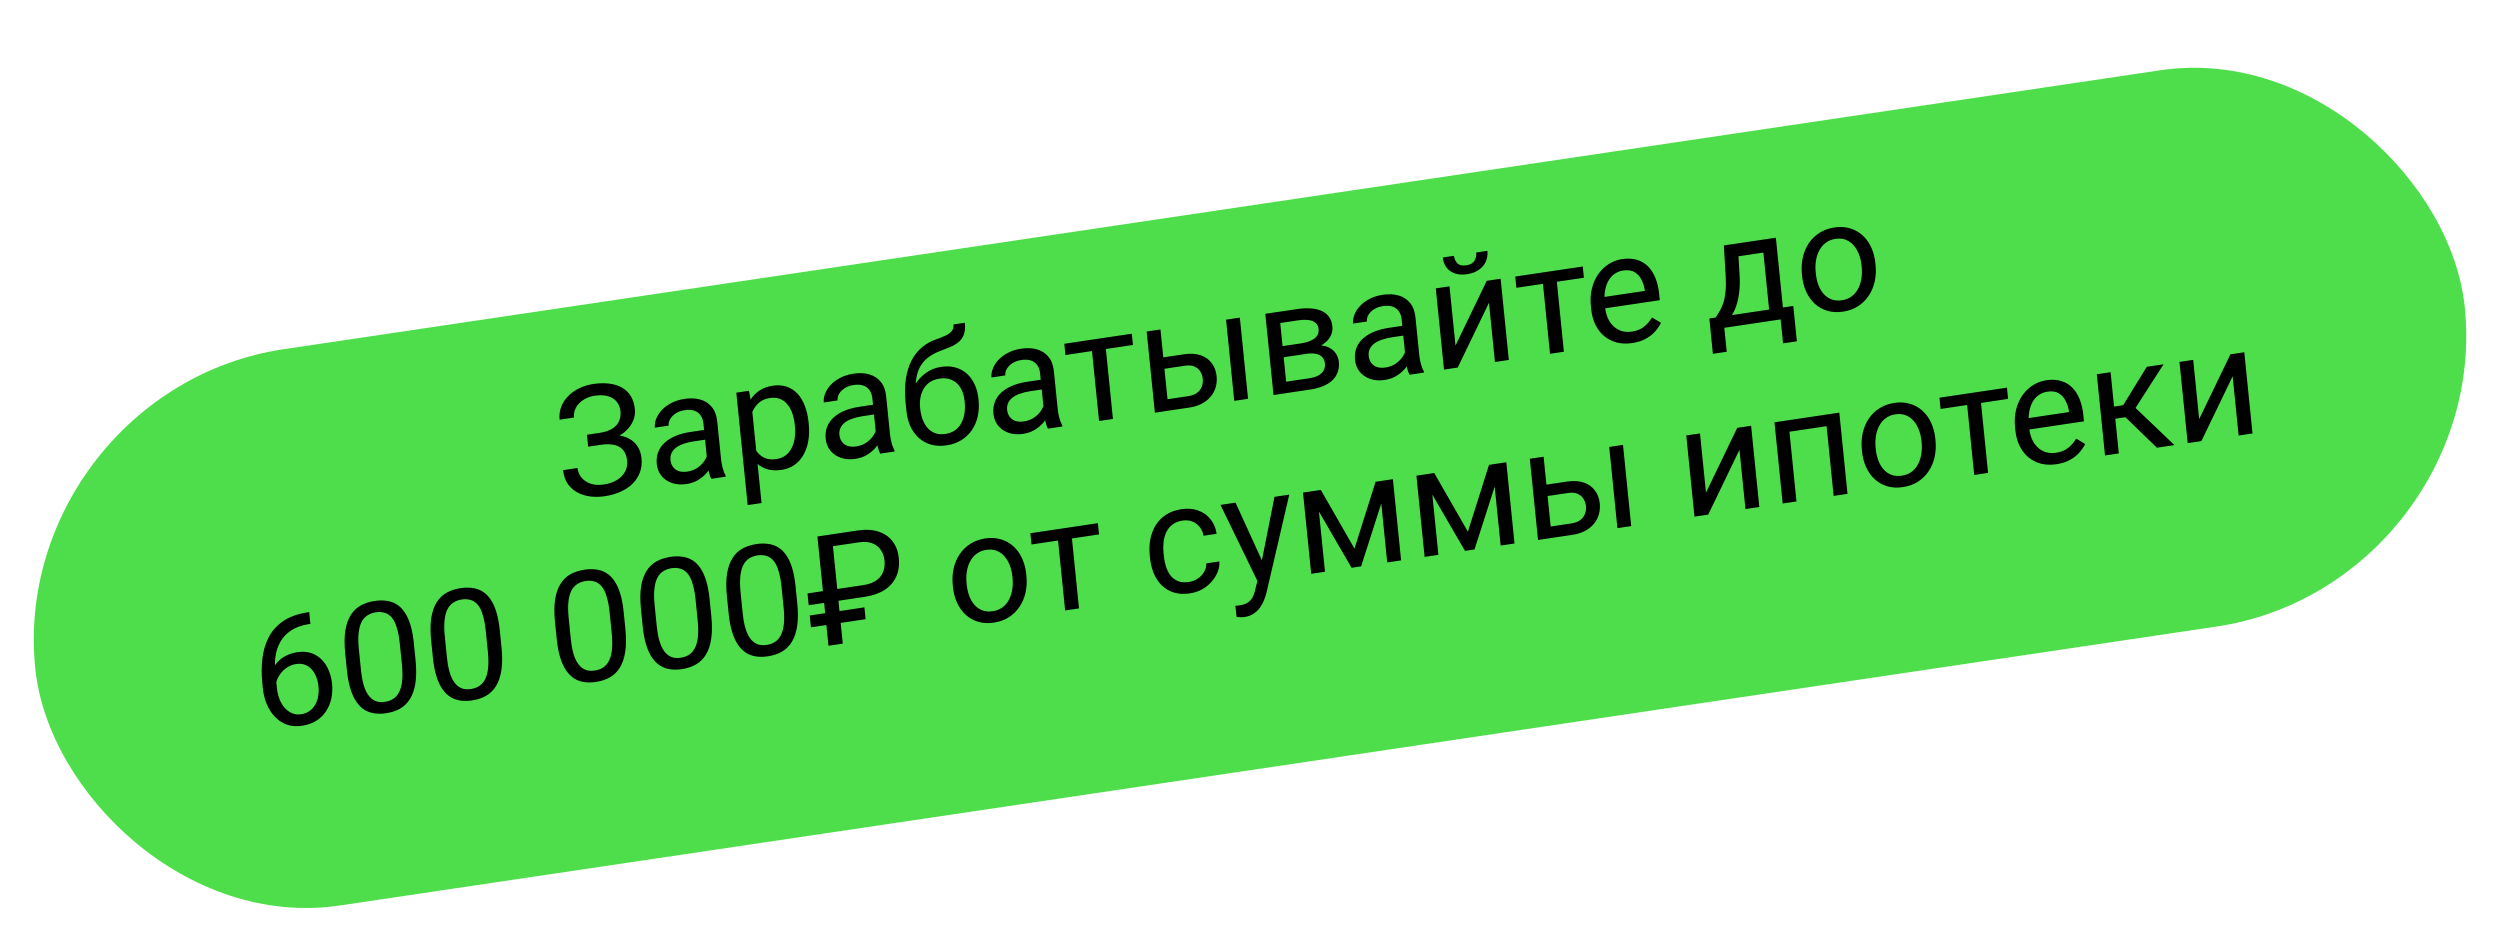
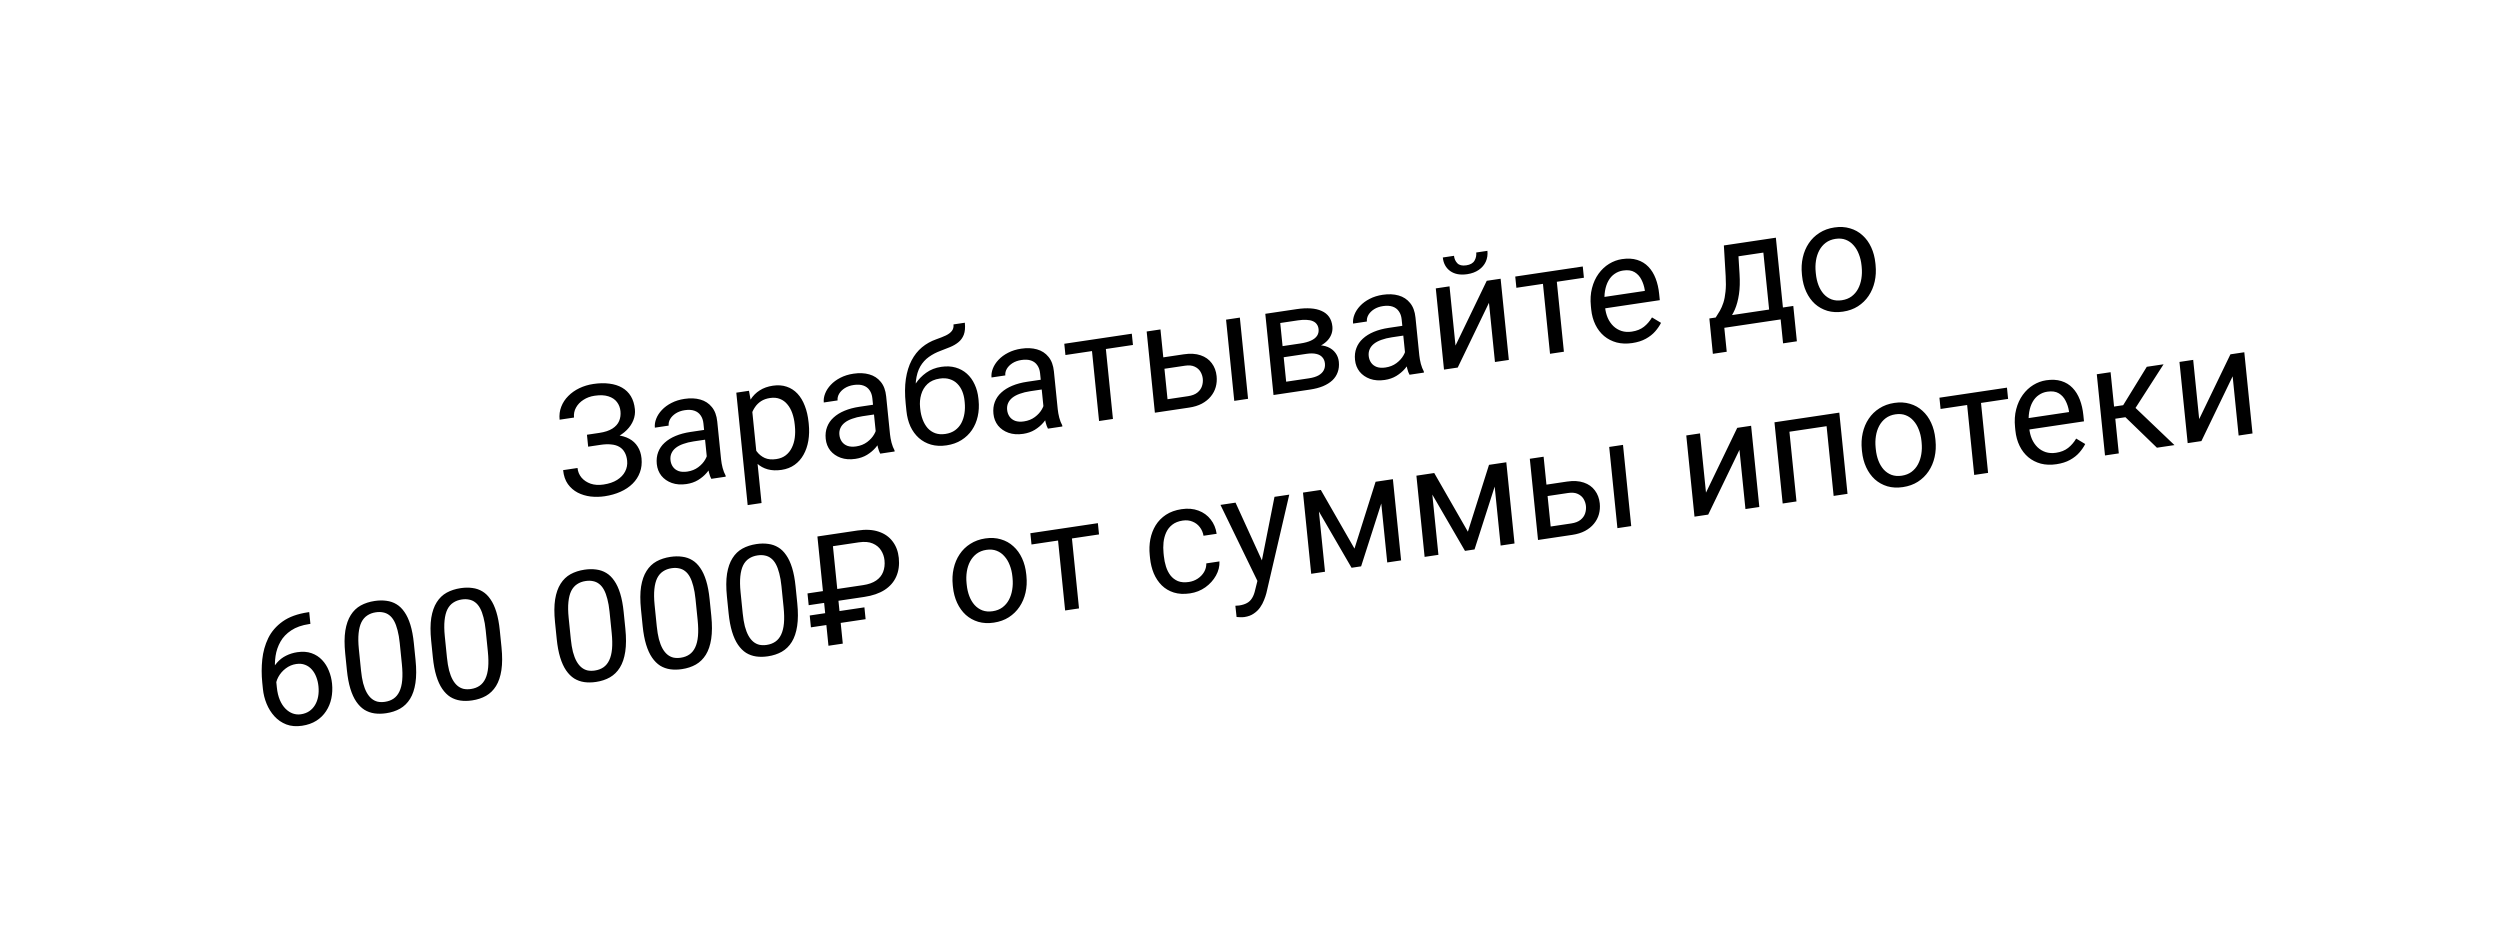
<svg xmlns="http://www.w3.org/2000/svg" width="356" height="134" viewBox="0 0 356 134" fill="none">
  <g filter="url(#filter0_d_10_43)">
-     <rect width="349.814" height="79.609" rx="39.805" transform="matrix(0.989 -0.147 0.101 0.995 1 51.58)" fill="#4FDE4B" />
-   </g>
+     </g>
  <path d="M85.553 62.948L83.715 63.222L83.582 61.907L85.346 61.644C86.125 61.528 86.745 61.324 87.204 61.031C87.663 60.738 87.983 60.38 88.163 59.955C88.343 59.531 88.407 59.062 88.355 58.549C88.305 58.057 88.139 57.626 87.858 57.256C87.575 56.879 87.17 56.606 86.642 56.439C86.114 56.265 85.454 56.236 84.66 56.355C84.065 56.444 83.538 56.638 83.08 56.938C82.621 57.23 82.269 57.597 82.026 58.038C81.783 58.473 81.687 58.946 81.739 59.459L79.688 59.765C79.621 59.102 79.699 58.487 79.922 57.918C80.144 57.343 80.477 56.834 80.922 56.391C81.365 55.942 81.892 55.571 82.502 55.277C83.12 54.983 83.782 54.782 84.491 54.677C85.319 54.553 86.08 54.538 86.772 54.63C87.464 54.715 88.069 54.906 88.588 55.205C89.108 55.504 89.522 55.908 89.833 56.419C90.143 56.93 90.335 57.548 90.409 58.275C90.463 58.809 90.39 59.33 90.189 59.837C89.989 60.345 89.677 60.811 89.252 61.236C88.828 61.661 88.304 62.024 87.68 62.327C87.056 62.623 86.347 62.83 85.553 62.948ZM83.624 62.313L85.462 62.039C86.333 61.91 87.118 61.883 87.816 61.96C88.513 62.036 89.114 62.211 89.616 62.483C90.118 62.756 90.515 63.127 90.807 63.597C91.105 64.059 91.287 64.614 91.353 65.262C91.426 65.989 91.35 66.655 91.123 67.26C90.904 67.864 90.559 68.4 90.089 68.868C89.618 69.336 89.043 69.722 88.362 70.026C87.688 70.329 86.936 70.542 86.108 70.666C85.442 70.765 84.774 70.778 84.105 70.704C83.443 70.622 82.831 70.438 82.27 70.153C81.709 69.86 81.24 69.453 80.863 68.93C80.494 68.407 80.269 67.746 80.188 66.948L82.239 66.642C82.291 67.163 82.481 67.619 82.808 68.011C83.143 68.403 83.578 68.692 84.115 68.88C84.651 69.06 85.259 69.1 85.939 68.998C86.718 68.882 87.365 68.663 87.878 68.34C88.398 68.01 88.779 67.609 89.019 67.14C89.265 66.662 89.361 66.152 89.306 65.611C89.258 65.133 89.138 64.731 88.947 64.406C88.762 64.072 88.51 63.813 88.189 63.629C87.876 63.444 87.494 63.331 87.044 63.29C86.6 63.24 86.092 63.258 85.518 63.344L83.754 63.607L83.624 62.313ZM100.771 66.255L100.169 60.303C100.123 59.846 99.991 59.465 99.773 59.157C99.561 58.842 99.266 58.618 98.885 58.487C98.506 58.355 98.05 58.329 97.519 58.408C97.023 58.482 96.596 58.633 96.238 58.86C95.887 59.086 95.619 59.353 95.435 59.663C95.257 59.972 95.185 60.286 95.217 60.607L93.252 60.9C93.21 60.486 93.275 60.061 93.446 59.623C93.618 59.185 93.885 58.773 94.249 58.386C94.618 57.991 95.073 57.656 95.614 57.38C96.16 57.096 96.78 56.902 97.475 56.799C98.31 56.674 99.061 56.707 99.728 56.897C100.401 57.086 100.948 57.442 101.367 57.965C101.793 58.48 102.05 59.169 102.137 60.031L102.682 65.417C102.721 65.802 102.794 66.207 102.902 66.632C103.016 67.056 103.157 67.415 103.323 67.709L103.341 67.879L101.29 68.185C101.168 67.972 101.059 67.681 100.964 67.312C100.869 66.935 100.804 66.583 100.771 66.255ZM100.602 61.171L100.764 62.557L98.777 62.853C98.218 62.937 97.723 63.057 97.293 63.216C96.862 63.367 96.507 63.553 96.228 63.776C95.949 63.998 95.745 64.257 95.616 64.55C95.487 64.837 95.44 65.159 95.477 65.515C95.513 65.879 95.628 66.198 95.821 66.473C96.014 66.748 96.283 66.95 96.627 67.079C96.977 67.201 97.393 67.226 97.875 67.154C98.477 67.064 98.995 66.857 99.43 66.531C99.864 66.206 100.197 65.838 100.429 65.428C100.667 65.016 100.78 64.634 100.766 64.282L101.701 65.108C101.682 65.415 101.581 65.766 101.398 66.162C101.215 66.558 100.957 66.951 100.622 67.341C100.294 67.722 99.89 68.061 99.409 68.357C98.935 68.645 98.386 68.835 97.763 68.928C96.984 69.044 96.285 68.993 95.666 68.774C95.054 68.554 94.559 68.212 94.182 67.748C93.81 67.275 93.592 66.718 93.527 66.077C93.465 65.457 93.53 64.894 93.723 64.388C93.916 63.875 94.223 63.427 94.644 63.046C95.065 62.658 95.586 62.335 96.207 62.076C96.828 61.817 97.532 61.629 98.318 61.511L100.602 61.171ZM107.05 57.845L108.444 71.632L106.468 71.927L104.849 55.916L106.655 55.647L107.05 57.845ZM115.145 60.153L115.168 60.377C115.253 61.218 115.233 62.013 115.107 62.762C114.981 63.504 114.753 64.168 114.424 64.752C114.102 65.335 113.679 65.814 113.156 66.188C112.633 66.563 112.014 66.803 111.299 66.91C110.569 67.019 109.912 66.994 109.328 66.835C108.744 66.676 108.234 66.394 107.798 65.989C107.361 65.584 106.993 65.075 106.694 64.461C106.402 63.847 106.172 63.14 106.005 62.34L105.884 61.143C105.883 60.275 105.964 59.486 106.13 58.774C106.295 58.062 106.545 57.439 106.879 56.905C107.22 56.362 107.653 55.925 108.181 55.593C108.707 55.254 109.332 55.031 110.054 54.923C110.777 54.816 111.432 54.862 112.021 55.064C112.608 55.259 113.12 55.587 113.555 56.05C113.99 56.514 114.34 57.094 114.605 57.792C114.876 58.483 115.056 59.269 115.145 60.153ZM113.192 60.672L113.169 60.447C113.111 59.87 112.996 59.338 112.824 58.85C112.652 58.355 112.419 57.934 112.125 57.587C111.837 57.232 111.488 56.973 111.076 56.811C110.663 56.641 110.187 56.596 109.649 56.676C109.153 56.75 108.73 56.9 108.379 57.126C108.035 57.351 107.75 57.628 107.525 57.958C107.299 58.281 107.123 58.64 106.997 59.035C106.878 59.422 106.8 59.817 106.761 60.22L107.041 62.988C107.233 63.466 107.479 63.907 107.779 64.31C108.078 64.707 108.453 65.009 108.906 65.216C109.358 65.417 109.906 65.469 110.55 65.373C111.081 65.293 111.527 65.115 111.887 64.837C112.254 64.551 112.541 64.194 112.749 63.765C112.965 63.335 113.107 62.858 113.176 62.334C113.245 61.803 113.25 61.249 113.192 60.672ZM124.826 62.669L124.224 56.717C124.178 56.261 124.046 55.879 123.827 55.571C123.616 55.256 123.32 55.032 122.94 54.901C122.56 54.769 122.104 54.743 121.573 54.822C121.077 54.896 120.65 55.047 120.292 55.274C119.941 55.5 119.674 55.767 119.489 56.077C119.312 56.386 119.239 56.7 119.272 57.021L117.306 57.314C117.264 56.901 117.329 56.475 117.501 56.037C117.672 55.599 117.94 55.187 118.303 54.8C118.673 54.405 119.128 54.07 119.668 53.794C120.215 53.51 120.835 53.316 121.529 53.213C122.365 53.088 123.116 53.121 123.782 53.311C124.456 53.5 125.002 53.856 125.422 54.379C125.848 54.894 126.104 55.583 126.191 56.445L126.736 61.831C126.775 62.216 126.848 62.621 126.956 63.046C127.071 63.47 127.211 63.829 127.378 64.123L127.395 64.293L125.344 64.599C125.222 64.386 125.114 64.095 125.019 63.726C124.923 63.349 124.859 62.997 124.826 62.669ZM124.657 57.585L124.818 58.971L122.832 59.267C122.272 59.351 121.777 59.471 121.348 59.63C120.917 59.781 120.562 59.967 120.283 60.19C120.003 60.412 119.799 60.67 119.671 60.965C119.541 61.251 119.495 61.573 119.531 61.929C119.568 62.293 119.683 62.612 119.876 62.887C120.069 63.162 120.338 63.364 120.681 63.493C121.032 63.615 121.447 63.64 121.929 63.568C122.531 63.478 123.049 63.271 123.484 62.946C123.918 62.62 124.251 62.252 124.483 61.842C124.722 61.43 124.834 61.048 124.82 60.696L125.756 61.522C125.736 61.829 125.635 62.18 125.453 62.576C125.27 62.972 125.011 63.365 124.677 63.755C124.349 64.136 123.944 64.475 123.464 64.771C122.989 65.059 122.441 65.249 121.817 65.342C121.038 65.458 120.339 65.407 119.72 65.188C119.109 64.968 118.614 64.626 118.236 64.162C117.865 63.689 117.647 63.132 117.582 62.491C117.519 61.871 117.584 61.308 117.778 60.802C117.97 60.289 118.277 59.841 118.699 59.46C119.12 59.072 119.641 58.749 120.262 58.49C120.883 58.231 121.586 58.043 122.372 57.925L124.657 57.585ZM135.778 46.196L137.393 45.955C137.464 46.653 137.414 47.225 137.243 47.67C137.072 48.107 136.813 48.464 136.467 48.74C136.128 49.015 135.734 49.243 135.285 49.426C134.843 49.608 134.384 49.788 133.906 49.968C133.309 50.187 132.763 50.475 132.267 50.831C131.778 51.178 131.37 51.63 131.045 52.184C130.727 52.738 130.52 53.427 130.424 54.252C130.335 55.075 130.388 56.069 130.585 57.233L130.685 58.216L129.07 58.457L128.97 57.474C128.837 56.155 128.844 54.986 128.993 53.966C129.148 52.945 129.422 52.061 129.814 51.316C130.206 50.57 130.697 49.951 131.287 49.458C131.884 48.964 132.558 48.585 133.308 48.321C133.849 48.132 134.312 47.947 134.697 47.767C135.08 47.58 135.364 47.364 135.548 47.12C135.739 46.874 135.816 46.566 135.778 46.196ZM134.027 52.239C134.778 52.127 135.461 52.159 136.075 52.335C136.69 52.511 137.227 52.804 137.685 53.213C138.143 53.622 138.511 54.131 138.788 54.74C139.072 55.342 139.252 56.017 139.328 56.765L139.351 57C139.433 57.805 139.392 58.571 139.228 59.297C139.07 60.014 138.794 60.663 138.4 61.243C138.012 61.814 137.514 62.29 136.905 62.67C136.303 63.049 135.599 63.298 134.791 63.419C133.984 63.539 133.247 63.504 132.581 63.314C131.921 63.123 131.343 62.808 130.846 62.369C130.348 61.922 129.947 61.374 129.644 60.725C129.348 60.068 129.159 59.337 129.077 58.532L129.053 58.296C129.035 58.118 129.05 57.939 129.096 57.758C129.142 57.578 129.203 57.392 129.277 57.2C129.358 57.007 129.427 56.805 129.485 56.594C129.682 55.914 129.98 55.265 130.378 54.649C130.783 54.032 131.287 53.508 131.891 53.078C132.501 52.64 133.213 52.36 134.027 52.239ZM133.808 53.91C133.086 54.018 132.508 54.274 132.074 54.678C131.647 55.082 131.349 55.578 131.178 56.168C131.007 56.75 130.954 57.362 131.019 58.003L131.043 58.239C131.097 58.78 131.213 59.284 131.39 59.749C131.566 60.215 131.801 60.617 132.094 60.957C132.394 61.288 132.753 61.531 133.171 61.686C133.596 61.839 134.082 61.876 134.627 61.794C135.172 61.713 135.633 61.536 136.008 61.263C136.383 60.99 136.679 60.649 136.897 60.241C137.113 59.825 137.261 59.366 137.339 58.862C137.418 58.358 137.43 57.836 137.375 57.294L137.351 57.059C137.302 56.575 137.192 56.125 137.021 55.709C136.849 55.294 136.616 54.938 136.32 54.642C136.031 54.345 135.675 54.131 135.251 53.998C134.835 53.858 134.354 53.829 133.808 53.91ZM148.71 59.109L148.108 53.156C148.062 52.7 147.93 52.318 147.712 52.011C147.5 51.695 147.204 51.472 146.825 51.34C146.445 51.209 145.989 51.183 145.458 51.262C144.962 51.336 144.535 51.486 144.177 51.713C143.826 51.939 143.558 52.207 143.374 52.516C143.196 52.825 143.124 53.139 143.156 53.46L141.191 53.753C141.149 53.34 141.214 52.914 141.385 52.477C141.557 52.039 141.824 51.626 142.188 51.239C142.557 50.844 143.012 50.509 143.553 50.233C144.099 49.949 144.719 49.755 145.414 49.652C146.249 49.527 147 49.56 147.667 49.75C148.34 49.939 148.887 50.295 149.306 50.818C149.732 51.333 149.989 52.022 150.076 52.884L150.621 58.271C150.66 58.656 150.733 59.06 150.841 59.486C150.955 59.91 151.096 60.268 151.262 60.562L151.279 60.733L149.229 61.039C149.107 60.825 148.998 60.534 148.903 60.165C148.808 59.789 148.743 59.437 148.71 59.109ZM148.541 54.024L148.703 55.41L146.716 55.707C146.156 55.79 145.662 55.911 145.232 56.069C144.802 56.22 144.447 56.407 144.167 56.629C143.888 56.852 143.684 57.11 143.555 57.404C143.426 57.691 143.379 58.012 143.415 58.368C143.452 58.732 143.567 59.051 143.76 59.326C143.953 59.601 144.222 59.803 144.566 59.933C144.916 60.054 145.332 60.079 145.814 60.007C146.416 59.917 146.934 59.71 147.368 59.385C147.803 59.06 148.136 58.692 148.368 58.281C148.606 57.87 148.719 57.487 148.705 57.135L149.64 57.961C149.621 58.268 149.52 58.619 149.337 59.015C149.154 59.411 148.896 59.804 148.561 60.194C148.233 60.576 147.829 60.915 147.348 61.211C146.874 61.498 146.325 61.688 145.702 61.781C144.923 61.898 144.224 61.846 143.605 61.627C142.993 61.408 142.498 61.066 142.121 60.601C141.749 60.129 141.531 59.572 141.466 58.93C141.404 58.31 141.469 57.747 141.662 57.241C141.855 56.728 142.162 56.281 142.583 55.9C143.004 55.511 143.525 55.188 144.146 54.929C144.767 54.67 145.471 54.482 146.257 54.365L148.541 54.024ZM157.314 48.095L158.483 59.659L156.507 59.954L155.337 48.389L157.314 48.095ZM161.17 47.52L161.333 49.123L151.717 50.556L151.555 48.953L161.17 47.52ZM165.121 50.967L168.574 50.452C169.502 50.314 170.301 50.361 170.972 50.593C171.642 50.819 172.169 51.193 172.552 51.714C172.942 52.227 173.173 52.844 173.246 53.563C173.3 54.098 173.259 54.614 173.122 55.112C172.985 55.602 172.75 56.05 172.417 56.453C172.091 56.856 171.669 57.198 171.151 57.478C170.639 57.749 170.036 57.937 169.342 58.04L164.454 58.769L163.285 47.205L165.25 46.912L166.256 56.851L169.177 56.416C169.744 56.331 170.187 56.16 170.506 55.903C170.825 55.646 171.042 55.342 171.158 54.992C171.274 54.642 171.313 54.289 171.277 53.933C171.242 53.584 171.133 53.253 170.95 52.94C170.768 52.627 170.495 52.386 170.133 52.216C169.77 52.038 169.305 51.992 168.739 52.077L165.285 52.591L165.121 50.967ZM176.555 45.226L177.725 56.791L175.759 57.084L174.59 45.519L176.555 45.226ZM186.05 50.385L182.278 50.948L182.097 49.369L185.178 48.91C185.787 48.819 186.288 48.683 186.679 48.502C187.078 48.319 187.367 48.092 187.548 47.819C187.729 47.546 187.802 47.231 187.766 46.875C187.737 46.597 187.653 46.364 187.511 46.175C187.377 45.978 187.185 45.83 186.938 45.729C186.69 45.621 186.389 45.561 186.035 45.549C185.688 45.528 185.284 45.552 184.824 45.621L182.306 45.996L183.313 55.957L181.348 56.25L180.178 44.686L184.662 44.018C185.391 43.909 186.053 43.876 186.647 43.917C187.248 43.958 187.767 44.079 188.204 44.282C188.648 44.476 189 44.756 189.26 45.122C189.52 45.489 189.677 45.943 189.732 46.484C189.767 46.833 189.73 47.175 189.62 47.51C189.51 47.844 189.329 48.153 189.078 48.437C188.826 48.72 188.506 48.97 188.118 49.187C187.729 49.397 187.275 49.563 186.755 49.684L186.05 50.385ZM186.564 55.473L182.081 56.141L182.896 54.392L186.402 53.87C186.948 53.788 187.394 53.653 187.742 53.464C188.089 53.267 188.337 53.028 188.489 52.745C188.646 52.454 188.707 52.127 188.67 51.763C188.633 51.4 188.51 51.103 188.299 50.874C188.096 50.637 187.806 50.478 187.431 50.396C187.056 50.308 186.595 50.304 186.05 50.385L183.064 50.83L182.926 49.245L186.655 48.69L187.427 49.182C188.063 49.138 188.613 49.215 189.079 49.413C189.545 49.611 189.912 49.896 190.18 50.269C190.447 50.634 190.604 51.052 190.651 51.522C190.706 52.063 190.652 52.556 190.488 53C190.332 53.443 190.076 53.832 189.722 54.167C189.367 54.494 188.924 54.77 188.393 54.994C187.861 55.211 187.251 55.37 186.564 55.473ZM200.198 51.433L199.596 45.48C199.55 45.024 199.418 44.642 199.2 44.335C198.988 44.019 198.692 43.796 198.312 43.664C197.932 43.533 197.477 43.507 196.945 43.586C196.45 43.66 196.023 43.81 195.664 44.038C195.313 44.263 195.046 44.531 194.861 44.841C194.684 45.149 194.612 45.464 194.644 45.784L192.678 46.077C192.637 45.664 192.701 45.239 192.873 44.801C193.044 44.363 193.312 43.951 193.675 43.564C194.045 43.169 194.5 42.833 195.04 42.557C195.587 42.273 196.207 42.08 196.901 41.976C197.737 41.852 198.488 41.884 199.154 42.074C199.828 42.263 200.374 42.619 200.794 43.143C201.22 43.658 201.476 44.346 201.564 45.209L202.108 50.595C202.147 50.98 202.221 51.385 202.328 51.81C202.443 52.234 202.584 52.593 202.75 52.886L202.767 53.057L200.717 53.363C200.594 53.15 200.486 52.858 200.391 52.489C200.295 52.113 200.231 51.761 200.198 51.433ZM200.029 46.349L200.191 47.735L198.204 48.031C197.644 48.114 197.149 48.235 196.72 48.393C196.289 48.544 195.934 48.731 195.655 48.953C195.375 49.176 195.171 49.434 195.043 49.728C194.914 50.015 194.867 50.337 194.903 50.693C194.94 51.056 195.055 51.375 195.248 51.65C195.441 51.925 195.71 52.128 196.053 52.257C196.404 52.379 196.82 52.403 197.301 52.331C197.903 52.242 198.422 52.034 198.856 51.709C199.291 51.384 199.624 51.016 199.855 50.605C200.094 50.194 200.206 49.812 200.192 49.459L201.128 50.286C201.109 50.592 201.008 50.944 200.825 51.34C200.642 51.736 200.383 52.129 200.049 52.519C199.721 52.9 199.316 53.239 198.836 53.535C198.362 53.822 197.813 54.013 197.19 54.106C196.41 54.222 195.711 54.17 195.092 53.952C194.481 53.732 193.986 53.39 193.608 52.925C193.237 52.453 193.019 51.896 192.954 51.255C192.891 50.635 192.956 50.072 193.15 49.566C193.342 49.052 193.649 48.605 194.071 48.224C194.492 47.836 195.013 47.512 195.634 47.253C196.255 46.994 196.958 46.806 197.744 46.689L200.029 46.349ZM207.263 49.208L211.712 39.985L213.689 39.691L214.858 51.255L212.882 51.549L212.029 43.117L207.58 52.34L205.625 52.631L204.456 41.067L206.411 40.776L207.263 49.208ZM210.216 35.956L211.809 35.718C211.866 36.274 211.788 36.788 211.577 37.261C211.365 37.726 211.034 38.115 210.584 38.428C210.134 38.741 209.583 38.947 208.932 39.044C207.947 39.19 207.141 39.043 206.514 38.601C205.894 38.151 205.541 37.506 205.456 36.665L207.05 36.428C207.092 36.848 207.25 37.201 207.523 37.485C207.796 37.77 208.223 37.869 208.804 37.782C209.371 37.698 209.758 37.477 209.967 37.121C210.175 36.764 210.258 36.376 210.216 35.956ZM221.53 38.522L222.699 50.086L220.723 50.38L219.554 38.816L221.53 38.522ZM225.387 37.947L225.549 39.55L215.933 40.983L215.771 39.38L225.387 37.947ZM232.432 48.852C231.631 48.971 230.892 48.944 230.213 48.77C229.54 48.589 228.945 48.283 228.427 47.854C227.916 47.424 227.502 46.885 227.185 46.238C226.868 45.591 226.668 44.862 226.586 44.049L226.541 43.6C226.446 42.66 226.499 41.802 226.701 41.027C226.902 40.245 227.214 39.562 227.637 38.978C228.06 38.394 228.559 37.926 229.134 37.572C229.71 37.219 230.32 36.994 230.964 36.898C231.786 36.776 232.509 36.813 233.132 37.009C233.763 37.204 234.296 37.53 234.73 37.986C235.164 38.435 235.508 38.991 235.762 39.655C236.015 40.311 236.183 41.046 236.265 41.858L236.355 42.745L227.77 44.025L227.607 42.411L234.226 41.424L234.211 41.275C234.131 40.766 233.974 40.283 233.741 39.826C233.515 39.368 233.191 39.011 232.77 38.755C232.348 38.5 231.801 38.422 231.128 38.523C230.682 38.589 230.281 38.747 229.925 38.995C229.569 39.236 229.274 39.562 229.043 39.973C228.811 40.383 228.648 40.867 228.553 41.424C228.458 41.98 228.446 42.608 228.517 43.306L228.562 43.755C228.618 44.303 228.744 44.809 228.942 45.271C229.146 45.725 229.412 46.112 229.739 46.432C230.073 46.752 230.46 46.983 230.899 47.128C231.344 47.271 231.837 47.302 232.375 47.222C233.069 47.119 233.643 46.889 234.095 46.532C234.548 46.175 234.931 45.731 235.244 45.2L236.53 45.973C236.321 46.388 236.042 46.795 235.694 47.194C235.346 47.593 234.903 47.941 234.365 48.238C233.834 48.534 233.19 48.739 232.432 48.852ZM245.478 34.952L247.444 34.658L247.711 39.012C247.78 40.116 247.752 41.082 247.627 41.911C247.502 42.739 247.309 43.459 247.047 44.069C246.785 44.672 246.474 45.193 246.116 45.629C245.764 46.065 245.393 46.442 245.001 46.761L244.023 46.907L243.913 45.285L244.316 45.214C244.521 44.901 244.719 44.583 244.909 44.258C245.099 43.926 245.265 43.543 245.408 43.109C245.55 42.669 245.652 42.144 245.712 41.534C245.779 40.917 245.787 40.174 245.735 39.307L245.478 34.952ZM245.967 34.879L252.883 33.847L254.053 45.412L252.087 45.705L251.103 35.968L246.152 36.706L245.967 34.879ZM243.413 45.349L255.365 43.567L255.875 48.601L253.909 48.894L253.564 45.484L245.542 46.68L245.887 50.09L243.911 50.384L243.413 45.349ZM256.615 39.291L256.591 39.045C256.506 38.211 256.549 37.42 256.717 36.672C256.885 35.916 257.169 35.241 257.569 34.646C257.969 34.044 258.476 33.549 259.091 33.161C259.705 32.765 260.413 32.508 261.213 32.389C262.02 32.268 262.762 32.31 263.436 32.513C264.118 32.708 264.712 33.039 265.219 33.506C265.733 33.964 266.147 34.535 266.46 35.219C266.773 35.896 266.972 36.651 267.056 37.484L267.081 37.73C267.165 38.564 267.123 39.355 266.954 40.103C266.785 40.852 266.498 41.528 266.091 42.131C265.691 42.725 265.184 43.221 264.57 43.616C263.962 44.003 263.254 44.257 262.447 44.377C261.639 44.498 260.899 44.46 260.224 44.264C259.55 44.06 258.955 43.73 258.442 43.271C257.934 42.804 257.524 42.233 257.211 41.556C256.898 40.879 256.7 40.124 256.615 39.291ZM258.556 38.752L258.581 38.998C258.639 39.575 258.762 40.11 258.948 40.603C259.134 41.088 259.381 41.507 259.69 41.859C260.006 42.21 260.381 42.468 260.815 42.635C261.248 42.795 261.737 42.834 262.283 42.753C262.821 42.672 263.281 42.492 263.662 42.211C264.05 41.921 264.359 41.561 264.588 41.129C264.818 40.697 264.974 40.218 265.058 39.692C265.147 39.158 265.163 38.602 265.105 38.025L265.08 37.779C265.022 37.209 264.897 36.682 264.704 36.197C264.518 35.704 264.266 35.282 263.951 34.931C263.641 34.573 263.269 34.31 262.836 34.143C262.409 33.975 261.923 33.932 261.377 34.013C260.839 34.094 260.376 34.278 259.988 34.568C259.607 34.856 259.299 35.22 259.063 35.66C258.834 36.092 258.678 36.575 258.595 37.108C258.511 37.634 258.499 38.182 258.556 38.752ZM43.862 87.187L44.032 87.162L44.202 88.84L44.032 88.865C42.99 89.02 42.136 89.321 41.47 89.768C40.803 90.207 40.292 90.742 39.939 91.374C39.585 91.998 39.352 92.676 39.239 93.409C39.133 94.141 39.117 94.87 39.191 95.597L39.422 97.884C39.492 98.575 39.635 99.176 39.852 99.686C40.068 100.189 40.337 100.601 40.657 100.922C40.977 101.243 41.323 101.47 41.696 101.602C42.076 101.734 42.461 101.771 42.85 101.712C43.304 101.645 43.699 101.499 44.036 101.275C44.372 101.044 44.644 100.754 44.854 100.405C45.069 100.047 45.219 99.642 45.302 99.188C45.386 98.734 45.401 98.248 45.349 97.727C45.302 97.264 45.2 96.827 45.043 96.417C44.886 95.999 44.674 95.64 44.406 95.34C44.138 95.033 43.817 94.81 43.443 94.67C43.076 94.522 42.651 94.484 42.17 94.556C41.624 94.637 41.128 94.849 40.681 95.19C40.24 95.524 39.889 95.93 39.629 96.41C39.374 96.882 39.252 97.374 39.26 97.886L38.218 98.031C38.236 97.218 38.352 96.51 38.564 95.907C38.783 95.296 39.076 94.782 39.444 94.366C39.818 93.941 40.248 93.609 40.734 93.371C41.227 93.124 41.757 92.958 42.323 92.873C43.095 92.758 43.776 92.805 44.365 93.014C44.954 93.222 45.454 93.546 45.865 93.984C46.275 94.414 46.596 94.923 46.828 95.511C47.067 96.09 47.218 96.7 47.283 97.341C47.357 98.075 47.324 98.778 47.184 99.45C47.043 100.122 46.792 100.731 46.43 101.276C46.075 101.821 45.614 102.273 45.047 102.633C44.479 102.992 43.802 103.23 43.016 103.348C42.18 103.472 41.433 103.41 40.775 103.161C40.117 102.905 39.553 102.519 39.083 102.003C38.614 101.487 38.241 100.892 37.965 100.217C37.688 99.542 37.513 98.841 37.439 98.115L37.345 97.185C37.234 96.088 37.235 94.995 37.348 93.908C37.461 92.821 37.743 91.809 38.195 90.874C38.654 89.938 39.34 89.145 40.252 88.495C41.164 87.846 42.367 87.41 43.862 87.187ZM58.933 91.601L59.173 93.974C59.302 95.249 59.297 96.342 59.159 97.252C59.021 98.163 58.767 98.917 58.396 99.514C58.025 100.112 57.55 100.577 56.973 100.909C56.402 101.233 55.741 101.451 54.99 101.563C54.395 101.651 53.838 101.658 53.32 101.584C52.802 101.509 52.325 101.338 51.888 101.07C51.457 100.795 51.074 100.411 50.736 99.918C50.399 99.426 50.117 98.81 49.891 98.07C49.665 97.33 49.501 96.45 49.398 95.431L49.158 93.059C49.029 91.783 49.034 90.698 49.174 89.802C49.32 88.905 49.58 88.164 49.952 87.581C50.324 86.99 50.796 86.537 51.368 86.22C51.947 85.902 52.608 85.688 53.352 85.577C53.954 85.487 54.514 85.48 55.032 85.554C55.556 85.621 56.033 85.785 56.462 86.046C56.89 86.301 57.269 86.671 57.599 87.157C57.935 87.635 58.215 88.24 58.441 88.974C58.666 89.707 58.83 90.582 58.933 91.601ZM57.229 94.589L56.923 91.565C56.852 90.867 56.748 90.26 56.61 89.746C56.478 89.223 56.315 88.784 56.121 88.43C55.927 88.075 55.697 87.799 55.433 87.599C55.175 87.399 54.885 87.269 54.563 87.208C54.247 87.14 53.897 87.134 53.515 87.191C53.047 87.26 52.642 87.411 52.299 87.643C51.955 87.868 51.678 88.188 51.468 88.603C51.266 89.016 51.132 89.539 51.066 90.171C51.001 90.802 51.012 91.556 51.101 92.433L51.407 95.457C51.477 96.156 51.578 96.766 51.71 97.289C51.849 97.811 52.02 98.255 52.223 98.623C52.425 98.983 52.655 99.271 52.914 99.485C53.173 99.7 53.461 99.845 53.778 99.921C54.101 99.988 54.45 99.994 54.826 99.938C55.307 99.866 55.719 99.711 56.062 99.472C56.404 99.233 56.676 98.899 56.877 98.471C57.085 98.035 57.218 97.499 57.275 96.861C57.332 96.216 57.317 95.459 57.229 94.589ZM71.172 89.777L71.412 92.149C71.541 93.425 71.537 94.518 71.399 95.428C71.261 96.338 71.006 97.092 70.635 97.69C70.264 98.287 69.79 98.752 69.213 99.084C68.641 99.408 67.98 99.626 67.23 99.738C66.635 99.827 66.078 99.834 65.56 99.759C65.042 99.684 64.565 99.513 64.128 99.246C63.697 98.97 63.313 98.586 62.976 98.094C62.639 97.602 62.357 96.986 62.131 96.245C61.905 95.505 61.741 94.626 61.638 93.607L61.398 91.234C61.269 89.959 61.274 88.873 61.413 87.977C61.56 87.08 61.819 86.34 62.192 85.756C62.564 85.166 63.035 84.712 63.607 84.395C64.186 84.078 64.848 83.863 65.591 83.752C66.194 83.663 66.754 83.655 67.272 83.73C67.796 83.796 68.273 83.96 68.702 84.222C69.13 84.476 69.509 84.846 69.839 85.332C70.175 85.81 70.455 86.416 70.68 87.149C70.905 87.882 71.07 88.758 71.172 89.777ZM69.469 92.765L69.163 89.74C69.092 89.042 68.988 88.435 68.849 87.921C68.718 87.398 68.555 86.959 68.361 86.605C68.166 86.251 67.937 85.974 67.672 85.775C67.415 85.574 67.125 85.444 66.802 85.383C66.486 85.315 66.137 85.309 65.755 85.366C65.287 85.436 64.882 85.587 64.539 85.819C64.195 86.043 63.918 86.363 63.708 86.778C63.505 87.191 63.371 87.714 63.306 88.346C63.24 88.978 63.252 89.732 63.34 90.608L63.646 93.633C63.717 94.331 63.818 94.941 63.95 95.464C64.089 95.986 64.26 96.431 64.463 96.798C64.664 97.159 64.895 97.446 65.154 97.661C65.413 97.875 65.701 98.02 66.017 98.096C66.341 98.164 66.69 98.169 67.065 98.113C67.547 98.042 67.959 97.886 68.302 97.647C68.644 97.408 68.916 97.075 69.117 96.647C69.325 96.211 69.457 95.674 69.515 95.036C69.572 94.391 69.557 93.634 69.469 92.765ZM88.81 87.147L89.05 89.52C89.179 90.796 89.174 91.888 89.036 92.799C88.898 93.709 88.644 94.463 88.272 95.06C87.902 95.658 87.427 96.123 86.85 96.455C86.278 96.779 85.618 96.997 84.867 97.109C84.272 97.197 83.715 97.204 83.197 97.13C82.679 97.055 82.202 96.884 81.765 96.616C81.334 96.341 80.95 95.957 80.613 95.465C80.276 94.972 79.994 94.356 79.768 93.616C79.542 92.876 79.378 91.996 79.275 90.977L79.035 88.605C78.906 87.329 78.911 86.244 79.051 85.348C79.197 84.451 79.457 83.71 79.829 83.127C80.201 82.536 80.672 82.083 81.244 81.766C81.823 81.448 82.485 81.234 83.228 81.123C83.831 81.033 84.391 81.026 84.909 81.1C85.433 81.167 85.91 81.331 86.339 81.592C86.767 81.847 87.146 82.217 87.476 82.703C87.812 83.181 88.092 83.786 88.317 84.519C88.543 85.253 88.707 86.129 88.81 87.147ZM87.106 90.135L86.8 87.111C86.729 86.412 86.625 85.806 86.487 85.291C86.355 84.769 86.192 84.33 85.998 83.976C85.804 83.621 85.574 83.344 85.31 83.145C85.052 82.945 84.762 82.815 84.44 82.754C84.124 82.686 83.774 82.68 83.392 82.737C82.924 82.806 82.519 82.957 82.176 83.189C81.832 83.414 81.555 83.734 81.345 84.148C81.142 84.562 81.008 85.085 80.943 85.716C80.877 86.348 80.889 87.102 80.978 87.979L81.283 91.003C81.354 91.702 81.455 92.312 81.587 92.835C81.726 93.357 81.897 93.801 82.1 94.169C82.302 94.529 82.532 94.817 82.791 95.031C83.05 95.246 83.338 95.391 83.654 95.467C83.978 95.534 84.327 95.54 84.702 95.484C85.184 95.412 85.596 95.257 85.939 95.018C86.281 94.779 86.553 94.445 86.754 94.017C86.962 93.581 87.094 93.044 87.152 92.407C87.209 91.762 87.194 91.005 87.106 90.135ZM101.049 85.323L101.289 87.695C101.418 88.971 101.414 90.064 101.276 90.974C101.138 91.884 100.883 92.638 100.512 93.236C100.141 93.833 99.667 94.298 99.09 94.63C98.518 94.954 97.857 95.172 97.106 95.284C96.511 95.373 95.955 95.38 95.437 95.305C94.919 95.23 94.441 95.059 94.004 94.792C93.574 94.516 93.19 94.132 92.853 93.64C92.515 93.148 92.234 92.531 92.008 91.791C91.782 91.051 91.618 90.171 91.514 89.153L91.275 86.78C91.146 85.505 91.151 84.419 91.29 83.523C91.437 82.626 91.696 81.886 92.069 81.302C92.44 80.712 92.912 80.258 93.484 79.941C94.063 79.624 94.725 79.409 95.468 79.298C96.07 79.209 96.63 79.201 97.148 79.276C97.673 79.342 98.15 79.506 98.579 79.768C99.007 80.022 99.386 80.392 99.716 80.878C100.051 81.356 100.332 81.962 100.557 82.695C100.782 83.428 100.946 84.304 101.049 85.323ZM99.346 88.311L99.04 85.286C98.969 84.588 98.865 83.981 98.726 83.467C98.594 82.944 98.431 82.505 98.237 82.151C98.043 81.797 97.814 81.52 97.549 81.321C97.292 81.12 97.002 80.99 96.679 80.93C96.363 80.861 96.014 80.855 95.632 80.912C95.164 80.982 94.759 81.133 94.415 81.365C94.072 81.59 93.795 81.909 93.585 82.324C93.382 82.737 93.248 83.26 93.183 83.892C93.117 84.524 93.129 85.278 93.217 86.154L93.523 89.179C93.594 89.877 93.695 90.487 93.827 91.01C93.966 91.532 94.137 91.977 94.339 92.344C94.541 92.705 94.772 92.992 95.031 93.207C95.29 93.421 95.577 93.566 95.894 93.642C96.218 93.71 96.567 93.715 96.942 93.659C97.424 93.588 97.836 93.432 98.178 93.193C98.521 92.954 98.793 92.621 98.994 92.193C99.201 91.757 99.334 91.22 99.392 90.582C99.449 89.937 99.433 89.18 99.346 88.311ZM113.289 83.498L113.529 85.871C113.658 87.146 113.654 88.239 113.515 89.149C113.377 90.059 113.123 90.813 112.752 91.411C112.381 92.009 111.907 92.474 111.329 92.806C110.758 93.129 110.097 93.347 109.346 93.459C108.751 93.548 108.195 93.555 107.677 93.48C107.159 93.406 106.681 93.234 106.244 92.967C105.814 92.691 105.43 92.307 105.092 91.815C104.755 91.323 104.473 90.707 104.248 89.967C104.022 89.226 103.857 88.347 103.754 87.328L103.514 84.955C103.385 83.68 103.391 82.594 103.53 81.698C103.677 80.801 103.936 80.061 104.309 79.478C104.68 78.887 105.152 78.433 105.724 78.117C106.303 77.799 106.964 77.585 107.708 77.474C108.31 77.384 108.87 77.376 109.388 77.451C109.913 77.517 110.389 77.681 110.818 77.943C111.247 78.197 111.626 78.568 111.955 79.054C112.291 79.531 112.572 80.137 112.797 80.87C113.022 81.603 113.186 82.479 113.289 83.498ZM111.585 86.486L111.279 83.461C111.209 82.763 111.104 82.157 110.966 81.642C110.834 81.119 110.671 80.681 110.477 80.326C110.283 79.972 110.054 79.695 109.789 79.496C109.532 79.296 109.242 79.165 108.919 79.105C108.603 79.036 108.254 79.031 107.871 79.088C107.404 79.157 106.998 79.308 106.655 79.54C106.311 79.765 106.034 80.085 105.825 80.499C105.622 80.913 105.488 81.435 105.422 82.067C105.357 82.699 105.368 83.453 105.457 84.329L105.763 87.354C105.834 88.052 105.935 88.663 106.067 89.186C106.206 89.707 106.377 90.152 106.579 90.519C106.781 90.88 107.011 91.167 107.27 91.382C107.529 91.597 107.817 91.742 108.134 91.817C108.457 91.885 108.806 91.891 109.182 91.835C109.664 91.763 110.076 91.608 110.418 91.368C110.761 91.129 111.033 90.796 111.234 90.368C111.441 89.932 111.574 89.395 111.632 88.757C111.689 88.112 111.673 87.355 111.585 86.486ZM123.072 85.001L115.157 86.181L114.987 84.503L122.902 83.323C123.674 83.208 124.296 82.989 124.766 82.666C125.237 82.343 125.566 81.935 125.754 81.445C125.948 80.953 126.015 80.397 125.952 79.777C125.901 79.271 125.738 78.803 125.465 78.374C125.198 77.944 124.802 77.616 124.276 77.39C123.757 77.164 123.094 77.111 122.286 77.231L118.61 77.779L120.013 91.652L117.973 91.956L116.399 76.395L122.116 75.543C123.284 75.368 124.289 75.425 125.131 75.712C125.972 75.991 126.633 76.457 127.116 77.108C127.606 77.751 127.897 78.532 127.99 79.451C128.09 80.449 127.968 81.335 127.622 82.11C127.283 82.876 126.732 83.508 125.97 84.005C125.207 84.495 124.241 84.827 123.072 85.001ZM123.093 86.485L123.263 88.173L115.475 89.334L115.305 87.646L123.093 86.485ZM135.697 83.575L135.672 83.329C135.588 82.495 135.63 81.704 135.799 80.956C135.967 80.2 136.251 79.525 136.651 78.93C137.05 78.329 137.558 77.833 138.173 77.445C138.787 77.05 139.494 76.793 140.295 76.673C141.102 76.553 141.843 76.594 142.518 76.797C143.199 76.992 143.794 77.323 144.301 77.79C144.815 78.249 145.228 78.82 145.542 79.504C145.855 80.18 146.053 80.935 146.138 81.769L146.163 82.015C146.247 82.848 146.205 83.639 146.036 84.388C145.867 85.136 145.58 85.812 145.173 86.415C144.773 87.01 144.266 87.505 143.652 87.9C143.044 88.287 142.336 88.541 141.529 88.662C140.721 88.782 139.98 88.744 139.306 88.548C138.631 88.345 138.037 88.014 137.523 87.555C137.016 87.089 136.606 86.517 136.293 85.84C135.98 85.164 135.782 84.409 135.697 83.575ZM137.638 83.036L137.663 83.282C137.721 83.859 137.844 84.394 138.03 84.887C138.216 85.373 138.463 85.792 138.772 86.143C139.088 86.494 139.463 86.753 139.896 86.919C140.33 87.079 140.819 87.118 141.364 87.037C141.903 86.957 142.363 86.776 142.744 86.495C143.132 86.206 143.44 85.845 143.67 85.413C143.899 84.981 144.056 84.502 144.139 83.976C144.229 83.442 144.245 82.886 144.186 82.309L144.162 82.064C144.104 81.493 143.979 80.966 143.786 80.481C143.599 79.988 143.348 79.567 143.032 79.216C142.723 78.857 142.351 78.594 141.917 78.427C141.49 78.26 141.004 78.216 140.459 78.298C139.921 78.378 139.458 78.563 139.07 78.852C138.689 79.14 138.381 79.504 138.145 79.945C137.915 80.376 137.759 80.859 137.677 81.392C137.593 81.918 137.58 82.466 137.638 83.036ZM152.482 75.073L153.651 86.637L151.675 86.932L150.505 75.368L152.482 75.073ZM156.338 74.498L156.501 76.102L146.885 77.535L146.723 75.932L156.338 74.498ZM169.297 82.873C169.764 82.803 170.187 82.643 170.564 82.391C170.941 82.14 171.24 81.827 171.461 81.454C171.682 81.074 171.788 80.665 171.779 80.225L173.649 79.946C173.683 80.635 173.517 81.307 173.152 81.962C172.793 82.608 172.292 83.164 171.649 83.629C171.005 84.086 170.276 84.376 169.461 84.497C168.597 84.626 167.827 84.585 167.152 84.375C166.483 84.164 165.909 83.823 165.43 83.352C164.958 82.88 164.581 82.314 164.299 81.654C164.023 80.987 163.846 80.265 163.767 79.488L163.722 79.039C163.643 78.262 163.672 77.513 163.807 76.791C163.949 76.061 164.202 75.398 164.566 74.802C164.937 74.204 165.425 73.704 166.032 73.303C166.645 72.9 167.384 72.635 168.248 72.506C169.148 72.372 169.953 72.44 170.663 72.71C171.373 72.973 171.951 73.393 172.398 73.97C172.851 74.539 173.135 75.22 173.251 76.013L171.381 76.291C171.298 75.819 171.12 75.408 170.847 75.058C170.581 74.707 170.239 74.448 169.819 74.279C169.406 74.102 168.937 74.052 168.413 74.13C167.811 74.22 167.316 74.417 166.93 74.72C166.55 75.016 166.26 75.384 166.061 75.826C165.867 76.26 165.742 76.731 165.686 77.238C165.636 77.737 165.636 78.24 165.687 78.746L165.733 79.195C165.784 79.701 165.884 80.192 166.033 80.669C166.182 81.146 166.393 81.566 166.667 81.93C166.948 82.294 167.303 82.566 167.731 82.748C168.166 82.922 168.688 82.964 169.297 82.873ZM179.338 81.593L181.487 70.749L183.591 70.436L180.33 84.472C180.252 84.773 180.142 85.1 179.998 85.454C179.862 85.815 179.674 86.164 179.435 86.504C179.196 86.843 178.895 87.134 178.531 87.376C178.175 87.625 177.735 87.788 177.211 87.866C177.055 87.889 176.855 87.897 176.61 87.891C176.364 87.884 176.191 87.873 176.089 87.86L175.916 86.258C175.973 86.257 176.063 86.251 176.184 86.24C176.313 86.235 176.402 86.229 176.452 86.222C176.898 86.155 177.271 86.038 177.57 85.871C177.87 85.71 178.112 85.475 178.297 85.165C178.489 84.862 178.639 84.46 178.747 83.959L179.338 81.593ZM175.941 71.576L179.835 80.109L180.555 82.117L179.216 83.054L173.795 71.896L175.941 71.576ZM192.878 78.121L195.884 68.603L197.775 68.321L193.823 80.648L192.463 80.851L186.194 70.047L188.085 69.766L192.878 78.121ZM187.512 69.851L188.681 81.415L186.715 81.708L185.546 70.144L187.512 69.851ZM197.542 80.094L196.373 68.53L198.349 68.236L199.518 79.8L197.542 80.094ZM209.027 75.713L212.034 66.195L213.925 65.913L209.973 78.241L208.613 78.444L202.344 67.64L204.235 67.358L209.027 75.713ZM203.661 67.444L204.831 79.008L202.865 79.301L201.696 67.737L203.661 67.444ZM213.692 77.687L212.522 66.123L214.498 65.828L215.668 77.392L213.692 77.687ZM219.682 69.091L223.135 68.576C224.063 68.438 224.862 68.485 225.533 68.718C226.202 68.943 226.729 69.317 227.113 69.838C227.502 70.352 227.734 70.968 227.807 71.688C227.861 72.222 227.819 72.738 227.683 73.236C227.545 73.726 227.31 74.174 226.977 74.578C226.651 74.981 226.229 75.322 225.711 75.602C225.199 75.873 224.596 76.061 223.902 76.164L219.015 76.893L217.845 65.329L219.811 65.036L220.816 74.975L223.738 74.54C224.304 74.455 224.747 74.284 225.066 74.027C225.386 73.77 225.603 73.466 225.719 73.116C225.834 72.766 225.874 72.413 225.838 72.057C225.803 71.708 225.694 71.377 225.511 71.064C225.328 70.752 225.056 70.51 224.694 70.34C224.331 70.163 223.866 70.116 223.299 70.201L219.846 70.716L219.682 69.091ZM231.116 63.351L232.285 74.915L230.319 75.208L229.15 63.644L231.116 63.351ZM242.933 70.149L247.382 60.926L249.358 60.631L250.528 72.195L248.552 72.49L247.699 64.057L243.25 73.28L241.295 73.572L240.125 62.008L242.08 61.716L242.933 70.149ZM260.174 59.019L260.34 60.654L254.528 61.52L254.363 59.885L260.174 59.019ZM254.649 59.842L255.819 71.406L253.853 71.699L252.684 60.135L254.649 59.842ZM261.917 58.759L263.086 70.323L261.11 70.618L259.941 59.053L261.917 58.759ZM265.149 64.276L265.125 64.031C265.04 63.197 265.083 62.406 265.251 61.657C265.419 60.902 265.703 60.227 266.103 59.632C266.503 59.03 267.01 58.535 267.625 58.147C268.239 57.751 268.947 57.494 269.747 57.375C270.554 57.254 271.296 57.296 271.97 57.499C272.652 57.694 273.246 58.025 273.753 58.491C274.267 58.95 274.681 59.521 274.994 60.205C275.307 60.882 275.506 61.637 275.59 62.47L275.615 62.716C275.699 63.55 275.657 64.341 275.488 65.089C275.319 65.838 275.032 66.513 274.625 67.116C274.225 67.711 273.718 68.206 273.104 68.602C272.496 68.989 271.788 69.243 270.981 69.363C270.173 69.483 269.433 69.445 268.758 69.249C268.084 69.046 267.489 68.716 266.976 68.257C266.468 67.79 266.058 67.218 265.745 66.542C265.432 65.865 265.234 65.11 265.149 64.276ZM267.09 63.737L267.115 63.983C267.173 64.56 267.296 65.096 267.482 65.588C267.668 66.074 267.915 66.493 268.224 66.845C268.54 67.195 268.915 67.454 269.349 67.621C269.782 67.781 270.271 67.82 270.817 67.739C271.355 67.658 271.815 67.478 272.196 67.197C272.584 66.907 272.893 66.547 273.122 66.115C273.352 65.683 273.508 65.204 273.592 64.678C273.681 64.144 273.697 63.588 273.639 63.011L273.614 62.765C273.556 62.195 273.431 61.668 273.238 61.183C273.052 60.69 272.8 60.268 272.485 59.917C272.175 59.559 271.803 59.296 271.37 59.129C270.943 58.961 270.457 58.918 269.911 58.999C269.373 59.079 268.91 59.264 268.522 59.553C268.141 59.842 267.833 60.206 267.597 60.646C267.368 61.078 267.212 61.56 267.129 62.094C267.045 62.62 267.033 63.167 267.09 63.737ZM281.934 55.775L283.103 67.339L281.127 67.633L279.958 56.069L281.934 55.775ZM285.791 55.2L285.953 56.803L276.337 58.236L276.175 56.633L285.791 55.2ZM292.836 66.105C292.036 66.224 291.296 66.197 290.617 66.023C289.944 65.842 289.349 65.536 288.831 65.107C288.32 64.677 287.906 64.138 287.589 63.491C287.272 62.844 287.072 62.115 286.99 61.302L286.945 60.853C286.85 59.913 286.903 59.055 287.105 58.28C287.307 57.498 287.619 56.815 288.041 56.231C288.464 55.648 288.963 55.179 289.538 54.825C290.114 54.472 290.724 54.247 291.368 54.151C292.19 54.029 292.913 54.066 293.537 54.262C294.167 54.457 294.7 54.783 295.134 55.239C295.568 55.688 295.912 56.244 296.166 56.908C296.419 57.564 296.587 58.299 296.669 59.111L296.759 59.998L288.174 61.278L288.011 59.664L294.63 58.677L294.615 58.528C294.535 58.019 294.378 57.536 294.145 57.079C293.919 56.621 293.595 56.264 293.174 56.008C292.753 55.753 292.206 55.675 291.533 55.776C291.086 55.842 290.685 56 290.329 56.248C289.973 56.489 289.678 56.815 289.447 57.226C289.215 57.636 289.052 58.12 288.957 58.677C288.862 59.233 288.85 59.861 288.921 60.559L288.966 61.008C289.022 61.556 289.149 62.062 289.346 62.524C289.55 62.978 289.816 63.365 290.143 63.686C290.477 64.005 290.864 64.236 291.303 64.381C291.749 64.524 292.241 64.555 292.779 64.475C293.473 64.372 294.047 64.142 294.5 63.785C294.952 63.428 295.335 62.984 295.648 62.453L296.934 63.227C296.725 63.641 296.446 64.048 296.098 64.447C295.75 64.846 295.307 65.194 294.769 65.491C294.238 65.787 293.594 65.992 292.836 66.105ZM300.548 53L301.718 64.564L299.752 64.857L298.583 53.293L300.548 53ZM308.092 51.875L303.312 59.314L300.56 59.724L300.087 58.037L302.34 57.701L305.702 52.231L308.092 51.875ZM307.147 63.754L302.389 59.148L303.508 57.527L309.644 63.382L307.147 63.754ZM313.163 59.679L317.612 50.456L319.588 50.161L320.758 61.725L318.781 62.02L317.929 53.587L313.48 62.81L311.525 63.102L310.355 51.538L312.31 51.246L313.163 59.679Z" fill="black" />
  <defs>
    <filter id="filter0_d_10_43" x="0.799" y="5.432" width="354.403" height="127.923" filterUnits="userSpaceOnUse" color-interpolation-filters="sRGB">
      <feFlood flood-opacity="0" result="BackgroundImageFix" />
      <feColorMatrix in="SourceAlpha" type="matrix" values="0 0 0 0 0 0 0 0 0 0 0 0 0 0 0 0 0 0 127 0" result="hardAlpha" />
      <feOffset dy="4" />
      <feGaussianBlur stdDeviation="2" />
      <feComposite in2="hardAlpha" operator="out" />
      <feColorMatrix type="matrix" values="0 0 0 0 0 0 0 0 0 0 0 0 0 0 0 0 0 0 0.25 0" />
      <feBlend mode="normal" in2="BackgroundImageFix" result="effect1_dropShadow_10_43" />
      <feBlend mode="normal" in="SourceGraphic" in2="effect1_dropShadow_10_43" result="shape" />
    </filter>
  </defs>
</svg>